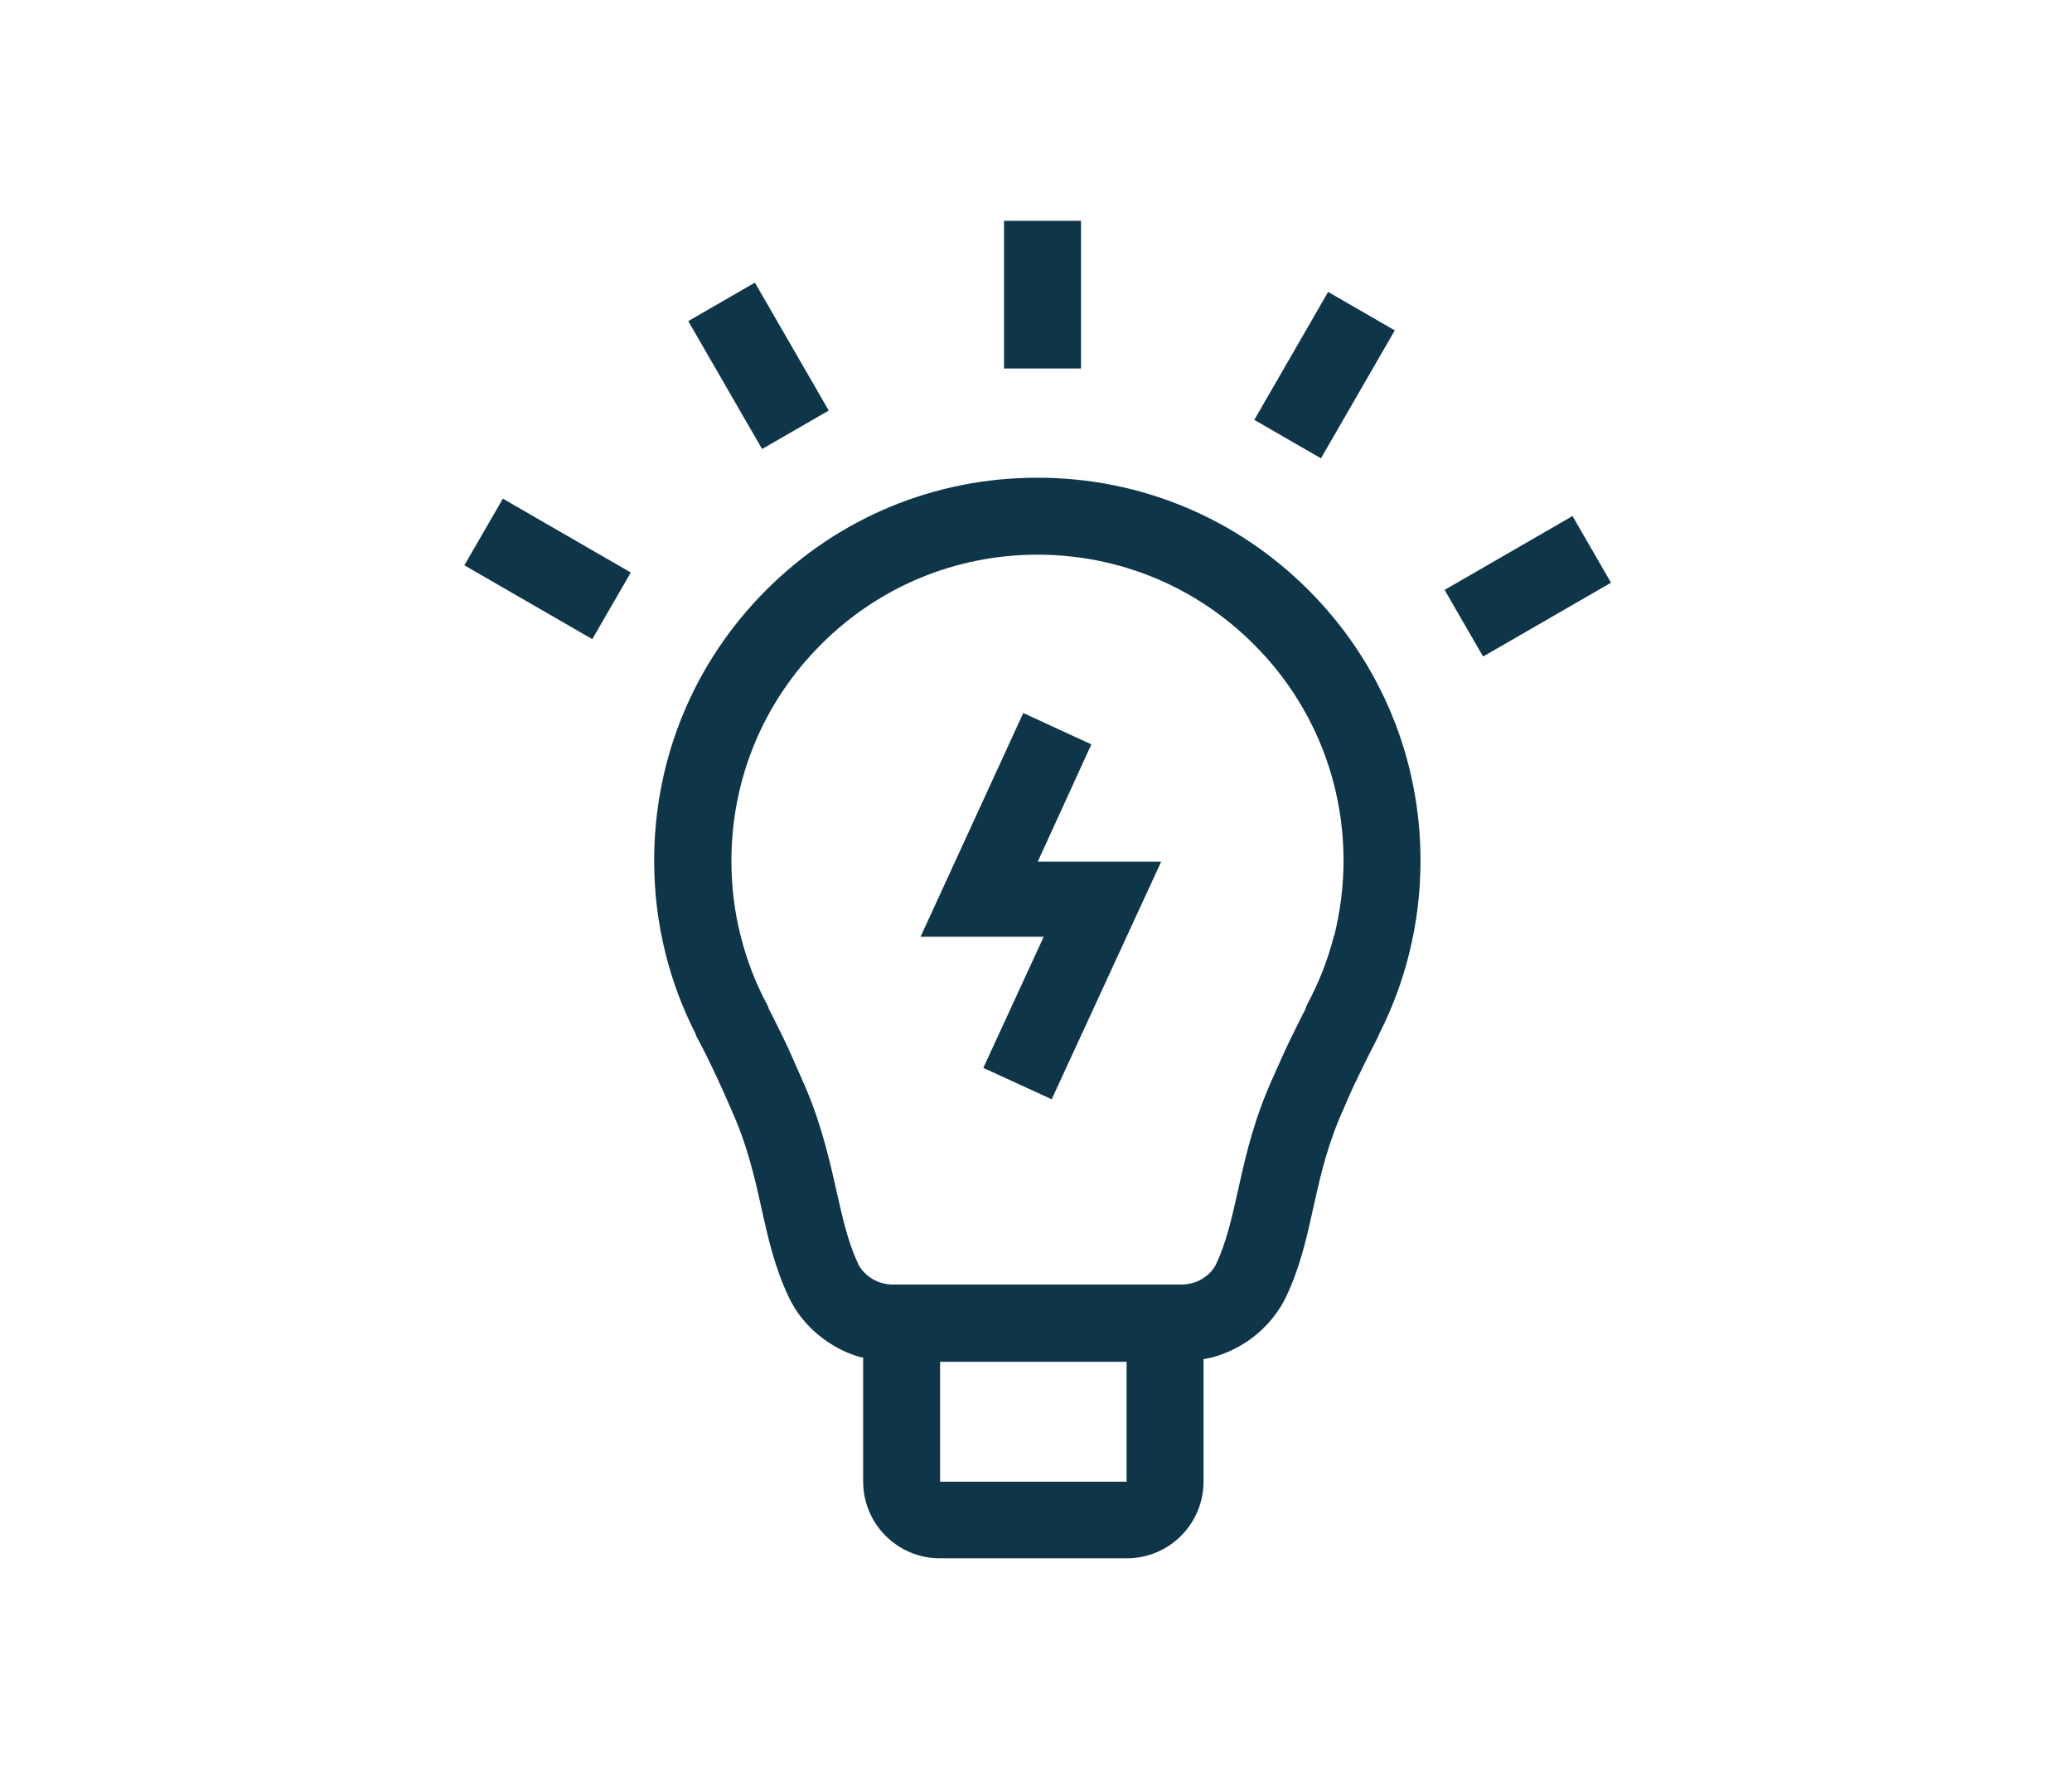
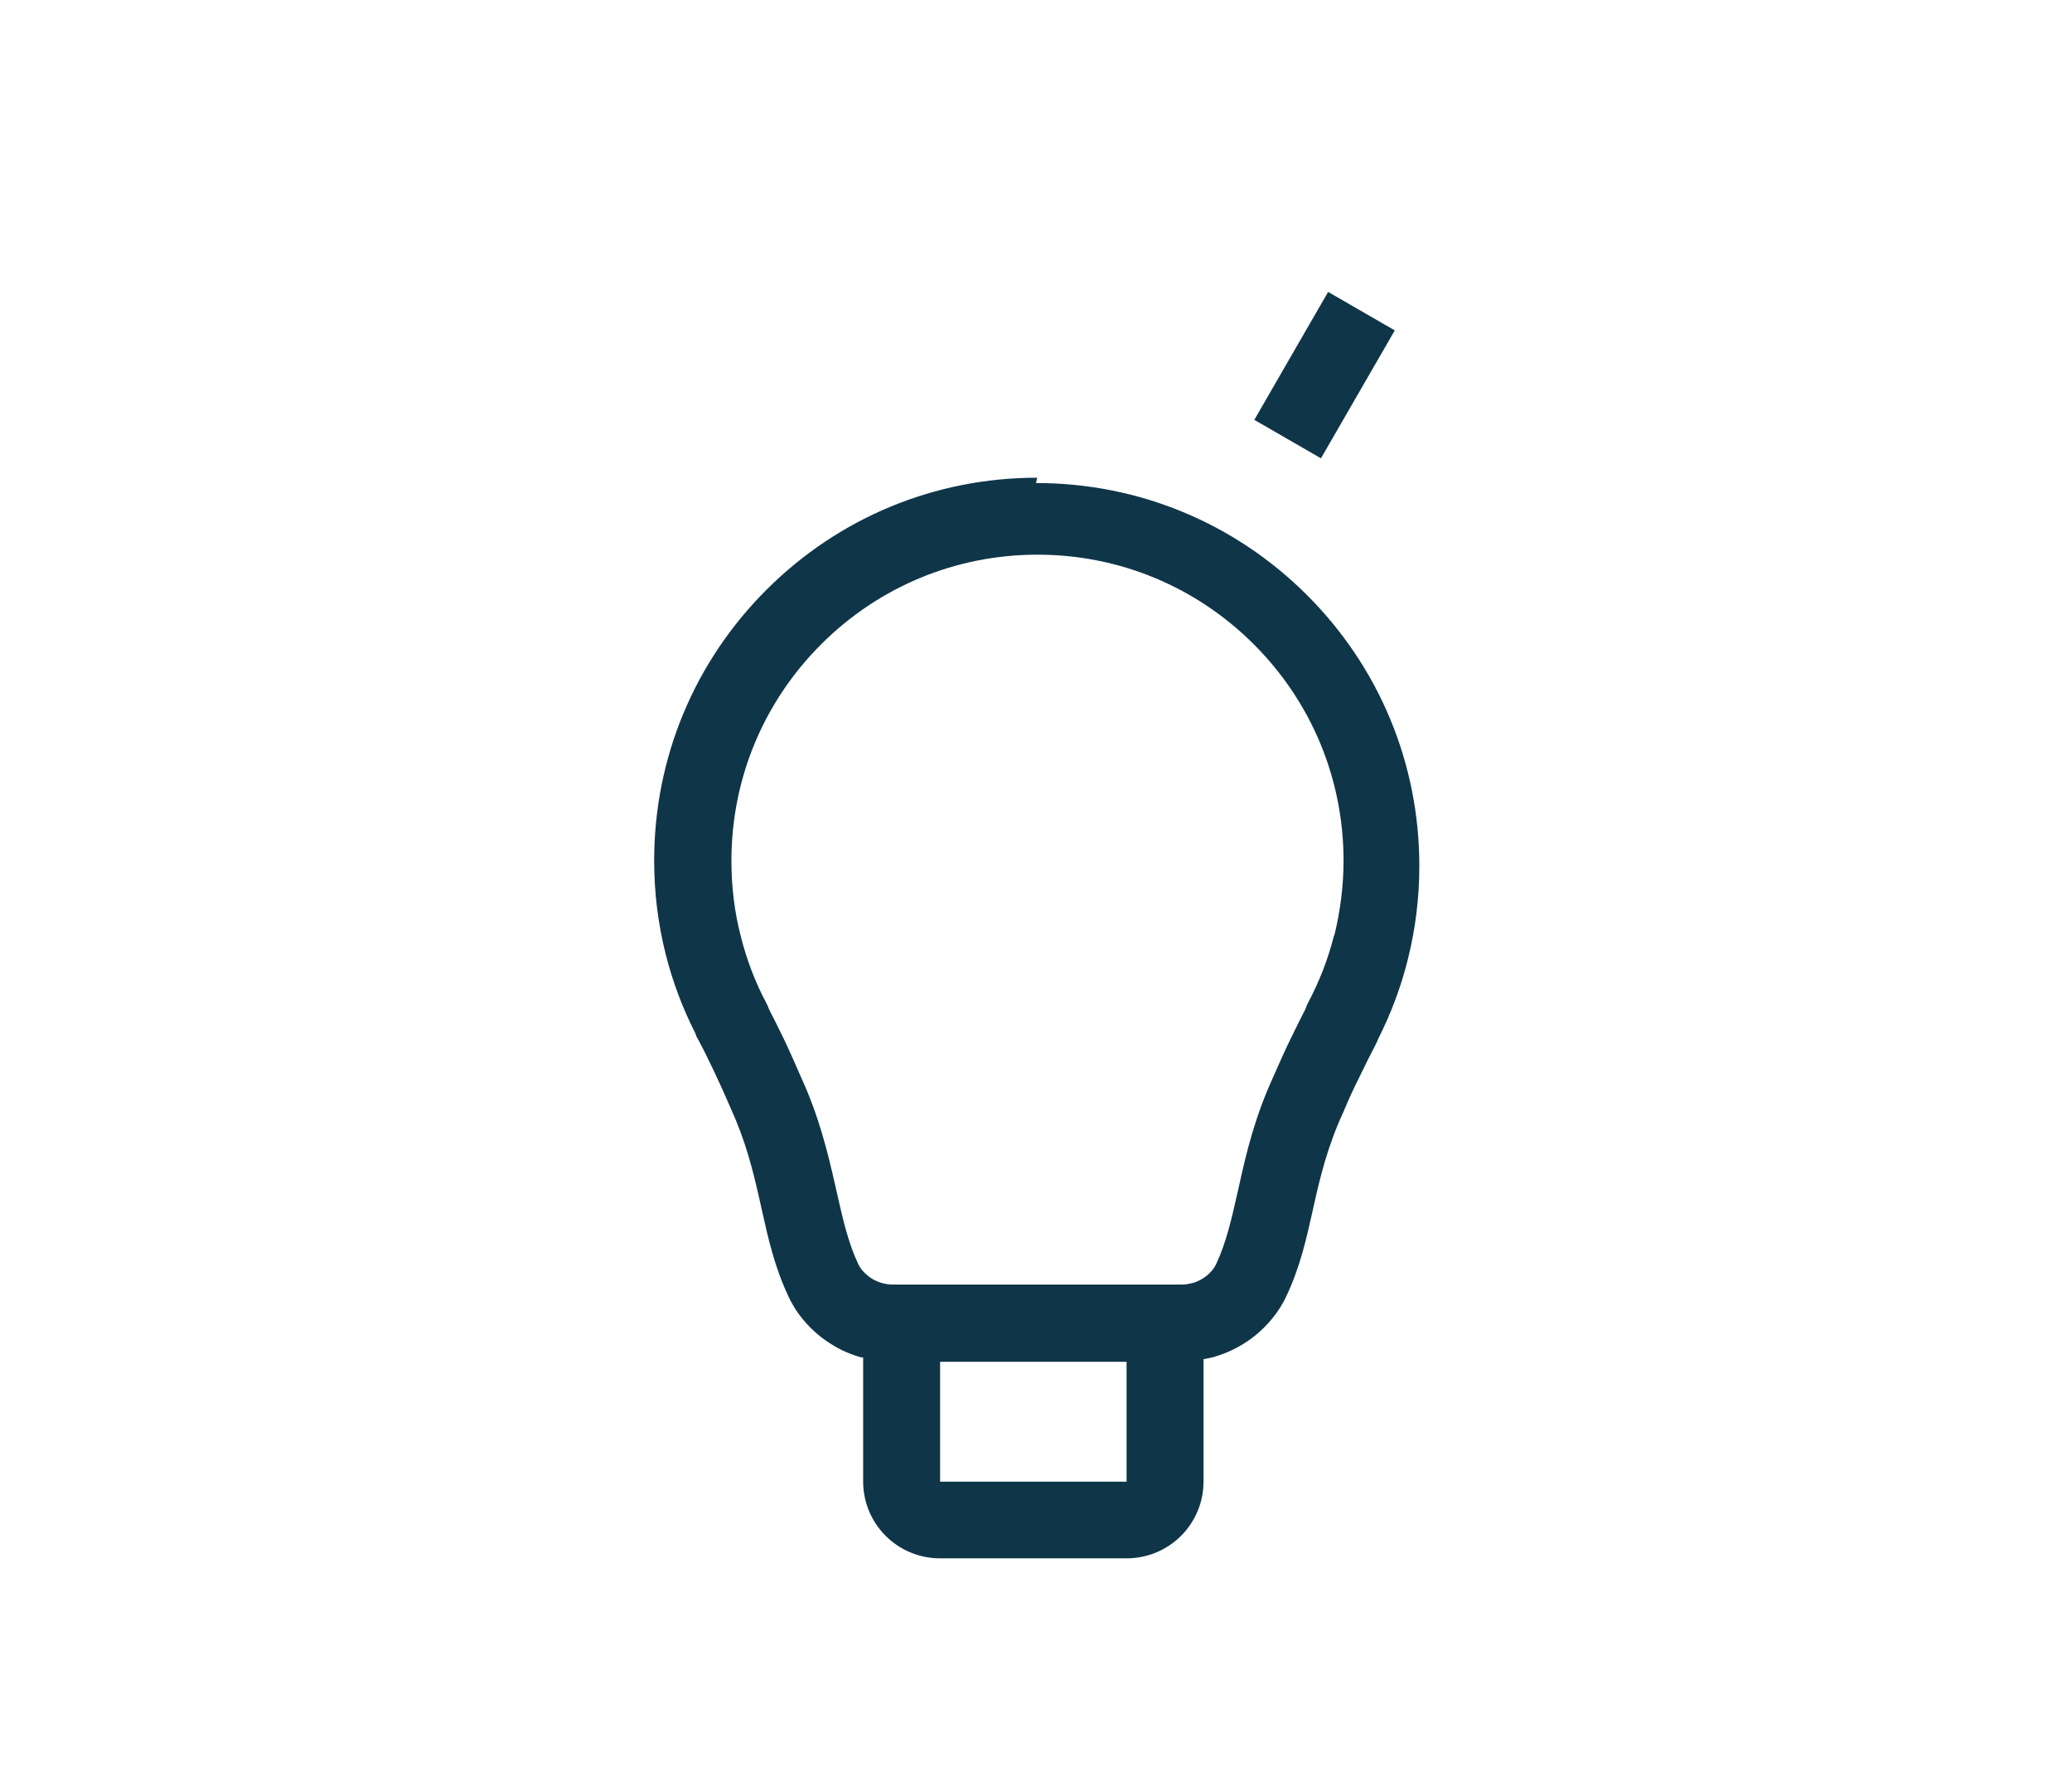
<svg xmlns="http://www.w3.org/2000/svg" id="Layer_1" data-name="Layer 1" viewBox="0 0 70 60">
  <defs>
    <style>
      .cls-1, .cls-2 {
        fill: #0f3549;
      }

      .cls-2 {
        fill-rule: evenodd;
      }
    </style>
  </defs>
-   <path class="cls-2" d="M35.04,16.14c-3.46,0-6.71,1.35-9.15,3.79-2.44,2.44-3.79,5.69-3.79,9.15,0,1.07.13,2.13.39,3.16.23.92.57,1.82,1,2.67.02.07.05.14.09.2.19.35.37.72.55,1.1.18.38.36.78.55,1.22.51,1.12.76,2.11,1,3.19l.04.18c.23,1.04.45,2.02.93,3.03.08.17.23.45.47.74.28.34.61.63.99.86.3.19.63.33.98.43.02,0,.04,0,.07,0v4.19c0,1.44,1.16,2.6,2.6,2.6h6.3c1.44,0,2.6-1.16,2.6-2.6v-4.13c.11-.02.23-.04.34-.07.34-.1.67-.24.98-.43.38-.23.71-.52.99-.86.24-.29.39-.56.47-.73.48-1,.7-1.99.93-3.03l.04-.18c.23-1.04.48-2.07,1.01-3.22.17-.41.35-.8.54-1.18.18-.38.37-.75.55-1.1.04-.07.06-.13.09-.2.43-.85.77-1.75,1-2.68.26-1.03.39-2.09.39-3.16,0-3.46-1.35-6.71-3.79-9.15-2.44-2.44-5.69-3.79-9.15-3.79h-.01ZM38.06,50.06h-6.3v-4.05h6.3v4.05ZM45.07,31.6c-.2.8-.5,1.57-.89,2.3-.03.06-.06.13-.08.2-.17.32-.33.66-.5,1-.2.41-.39.84-.57,1.25-.62,1.35-.91,2.53-1.17,3.71l-.04.18c-.21.93-.39,1.74-.74,2.48,0,0-.04.09-.13.2-.1.12-.21.21-.34.29-.1.06-.21.11-.33.14-.12.03-.24.05-.36.05h-9.76c-.12,0-.25-.02-.36-.05s-.22-.08-.33-.14c-.13-.08-.24-.18-.34-.29-.08-.1-.12-.18-.13-.2-.35-.74-.53-1.55-.74-2.48l-.04-.18c-.27-1.19-.56-2.36-1.16-3.67-.19-.44-.38-.87-.58-1.29-.17-.34-.33-.68-.5-1-.02-.07-.05-.13-.08-.19-.39-.73-.68-1.5-.88-2.3-.21-.82-.31-1.67-.31-2.53,0-2.76,1.08-5.36,3.03-7.31,1.95-1.95,4.55-3.03,7.31-3.03s5.36,1.08,7.31,3.03,3.03,4.55,3.03,7.31c0,.85-.11,1.7-.31,2.52h0Z" />
-   <rect class="cls-1" x="33.92" y="7.46" width="2.6" height="4.99" />
-   <rect class="cls-1" x="24.32" y="9.86" width="2.6" height="4.99" transform="translate(-2.74 14.47) rotate(-30)" />
-   <rect class="cls-1" x="17.2" y="16.73" width="2.6" height="4.99" transform="translate(-7.4 25.63) rotate(-60)" />
-   <rect class="cls-1" x="49.12" y="18.51" width="4.99" height="2.6" transform="translate(-2.99 28.46) rotate(-30)" />
+   <path class="cls-2" d="M35.04,16.14c-3.46,0-6.71,1.35-9.15,3.79-2.44,2.44-3.79,5.69-3.79,9.15,0,1.07.13,2.13.39,3.16.23.92.57,1.82,1,2.67.02.07.05.14.09.2.19.35.37.72.55,1.1.18.38.36.78.55,1.22.51,1.12.76,2.11,1,3.19l.04.18c.23,1.04.45,2.02.93,3.03.08.17.23.45.47.74.28.34.61.63.99.86.3.19.63.33.98.43.02,0,.04,0,.07,0v4.19c0,1.44,1.16,2.6,2.6,2.6h6.3c1.44,0,2.6-1.16,2.6-2.6v-4.13c.11-.02.23-.04.34-.07.34-.1.67-.24.98-.43.38-.23.71-.52.99-.86.24-.29.39-.56.47-.73.48-1,.7-1.99.93-3.03c.23-1.04.48-2.07,1.01-3.22.17-.41.35-.8.54-1.18.18-.38.37-.75.55-1.1.04-.07.06-.13.09-.2.43-.85.77-1.75,1-2.68.26-1.03.39-2.09.39-3.16,0-3.46-1.35-6.71-3.79-9.15-2.44-2.44-5.69-3.79-9.15-3.79h-.01ZM38.06,50.06h-6.3v-4.05h6.3v4.05ZM45.07,31.6c-.2.8-.5,1.57-.89,2.3-.03.06-.06.13-.08.2-.17.32-.33.66-.5,1-.2.41-.39.84-.57,1.25-.62,1.35-.91,2.53-1.17,3.71l-.04.18c-.21.93-.39,1.74-.74,2.48,0,0-.04.09-.13.2-.1.12-.21.21-.34.29-.1.06-.21.11-.33.14-.12.03-.24.05-.36.05h-9.76c-.12,0-.25-.02-.36-.05s-.22-.08-.33-.14c-.13-.08-.24-.18-.34-.29-.08-.1-.12-.18-.13-.2-.35-.74-.53-1.55-.74-2.48l-.04-.18c-.27-1.19-.56-2.36-1.16-3.67-.19-.44-.38-.87-.58-1.29-.17-.34-.33-.68-.5-1-.02-.07-.05-.13-.08-.19-.39-.73-.68-1.5-.88-2.3-.21-.82-.31-1.67-.31-2.53,0-2.76,1.08-5.36,3.03-7.31,1.95-1.95,4.55-3.03,7.31-3.03s5.36,1.08,7.31,3.03,3.03,4.55,3.03,7.31c0,.85-.11,1.7-.31,2.52h0Z" />
  <rect class="cls-1" x="42.25" y="11.38" width="4.99" height="2.6" transform="translate(11.4 45.09) rotate(-60.01)" />
-   <polygon class="cls-2" points="36.87 25.15 34.57 24.09 31.1 31.65 35.26 31.65 33.22 36.08 35.53 37.14 39.23 29.11 35.06 29.11 36.87 25.15" />
</svg>